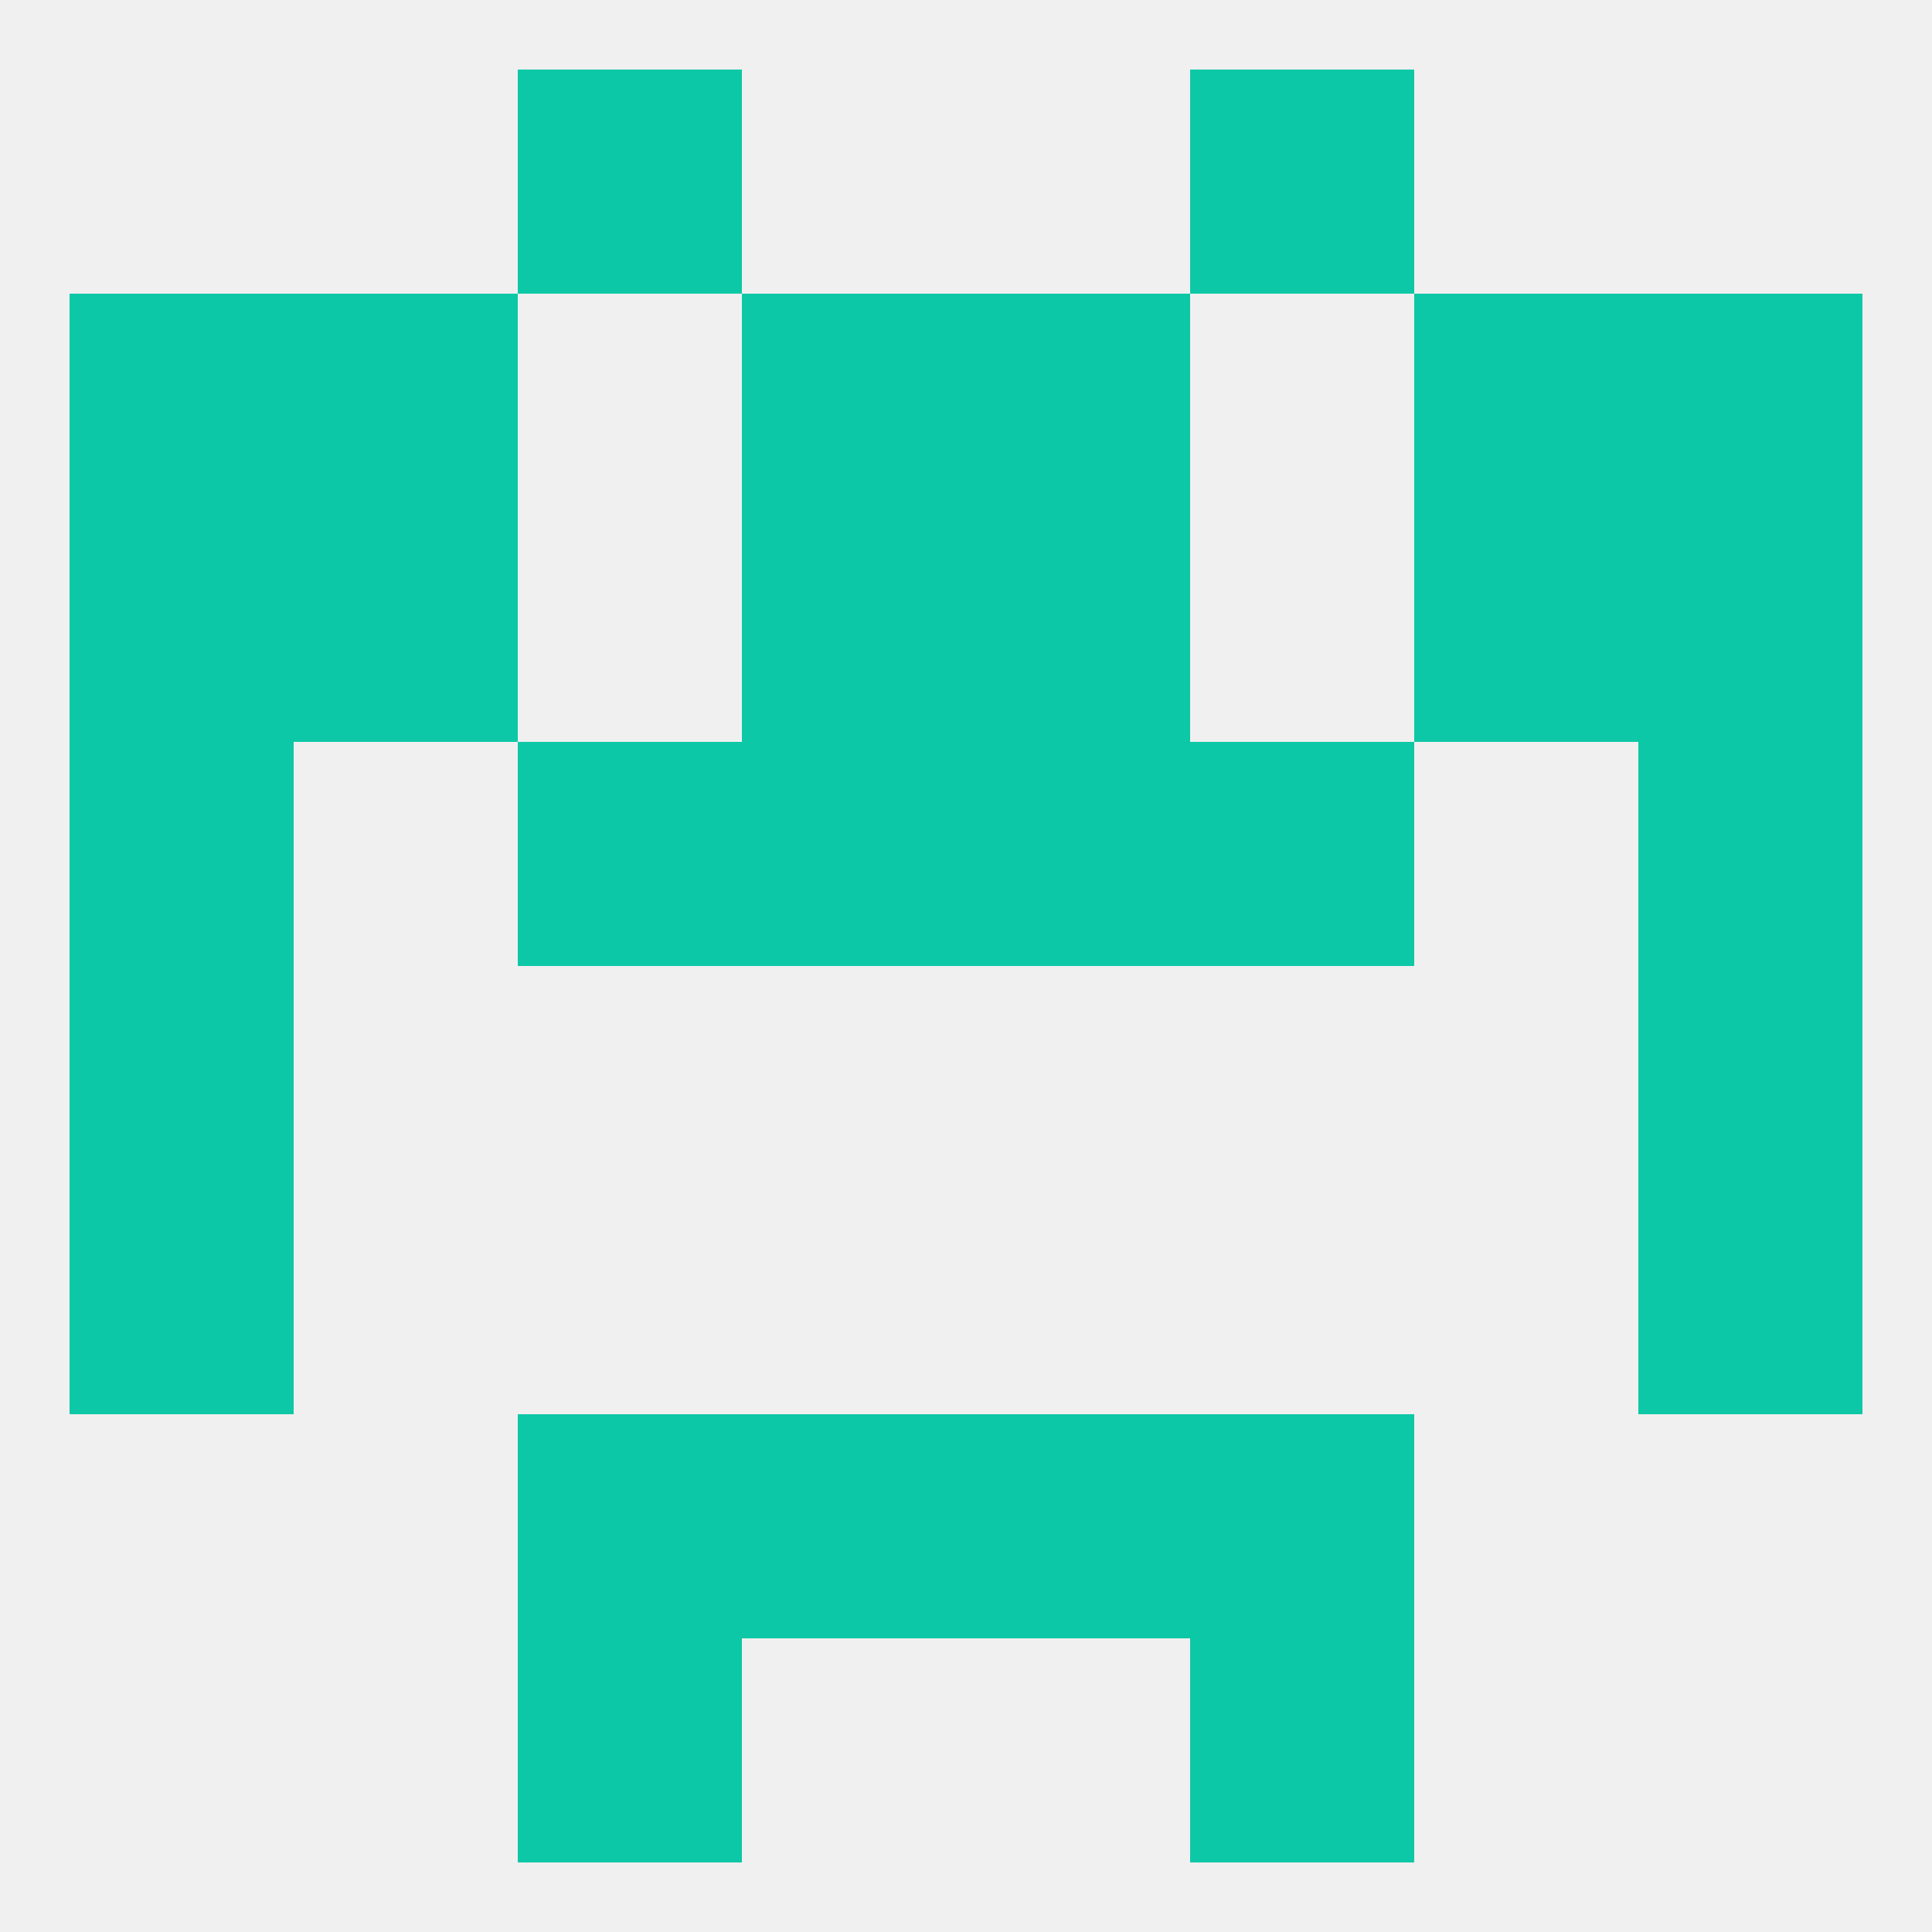
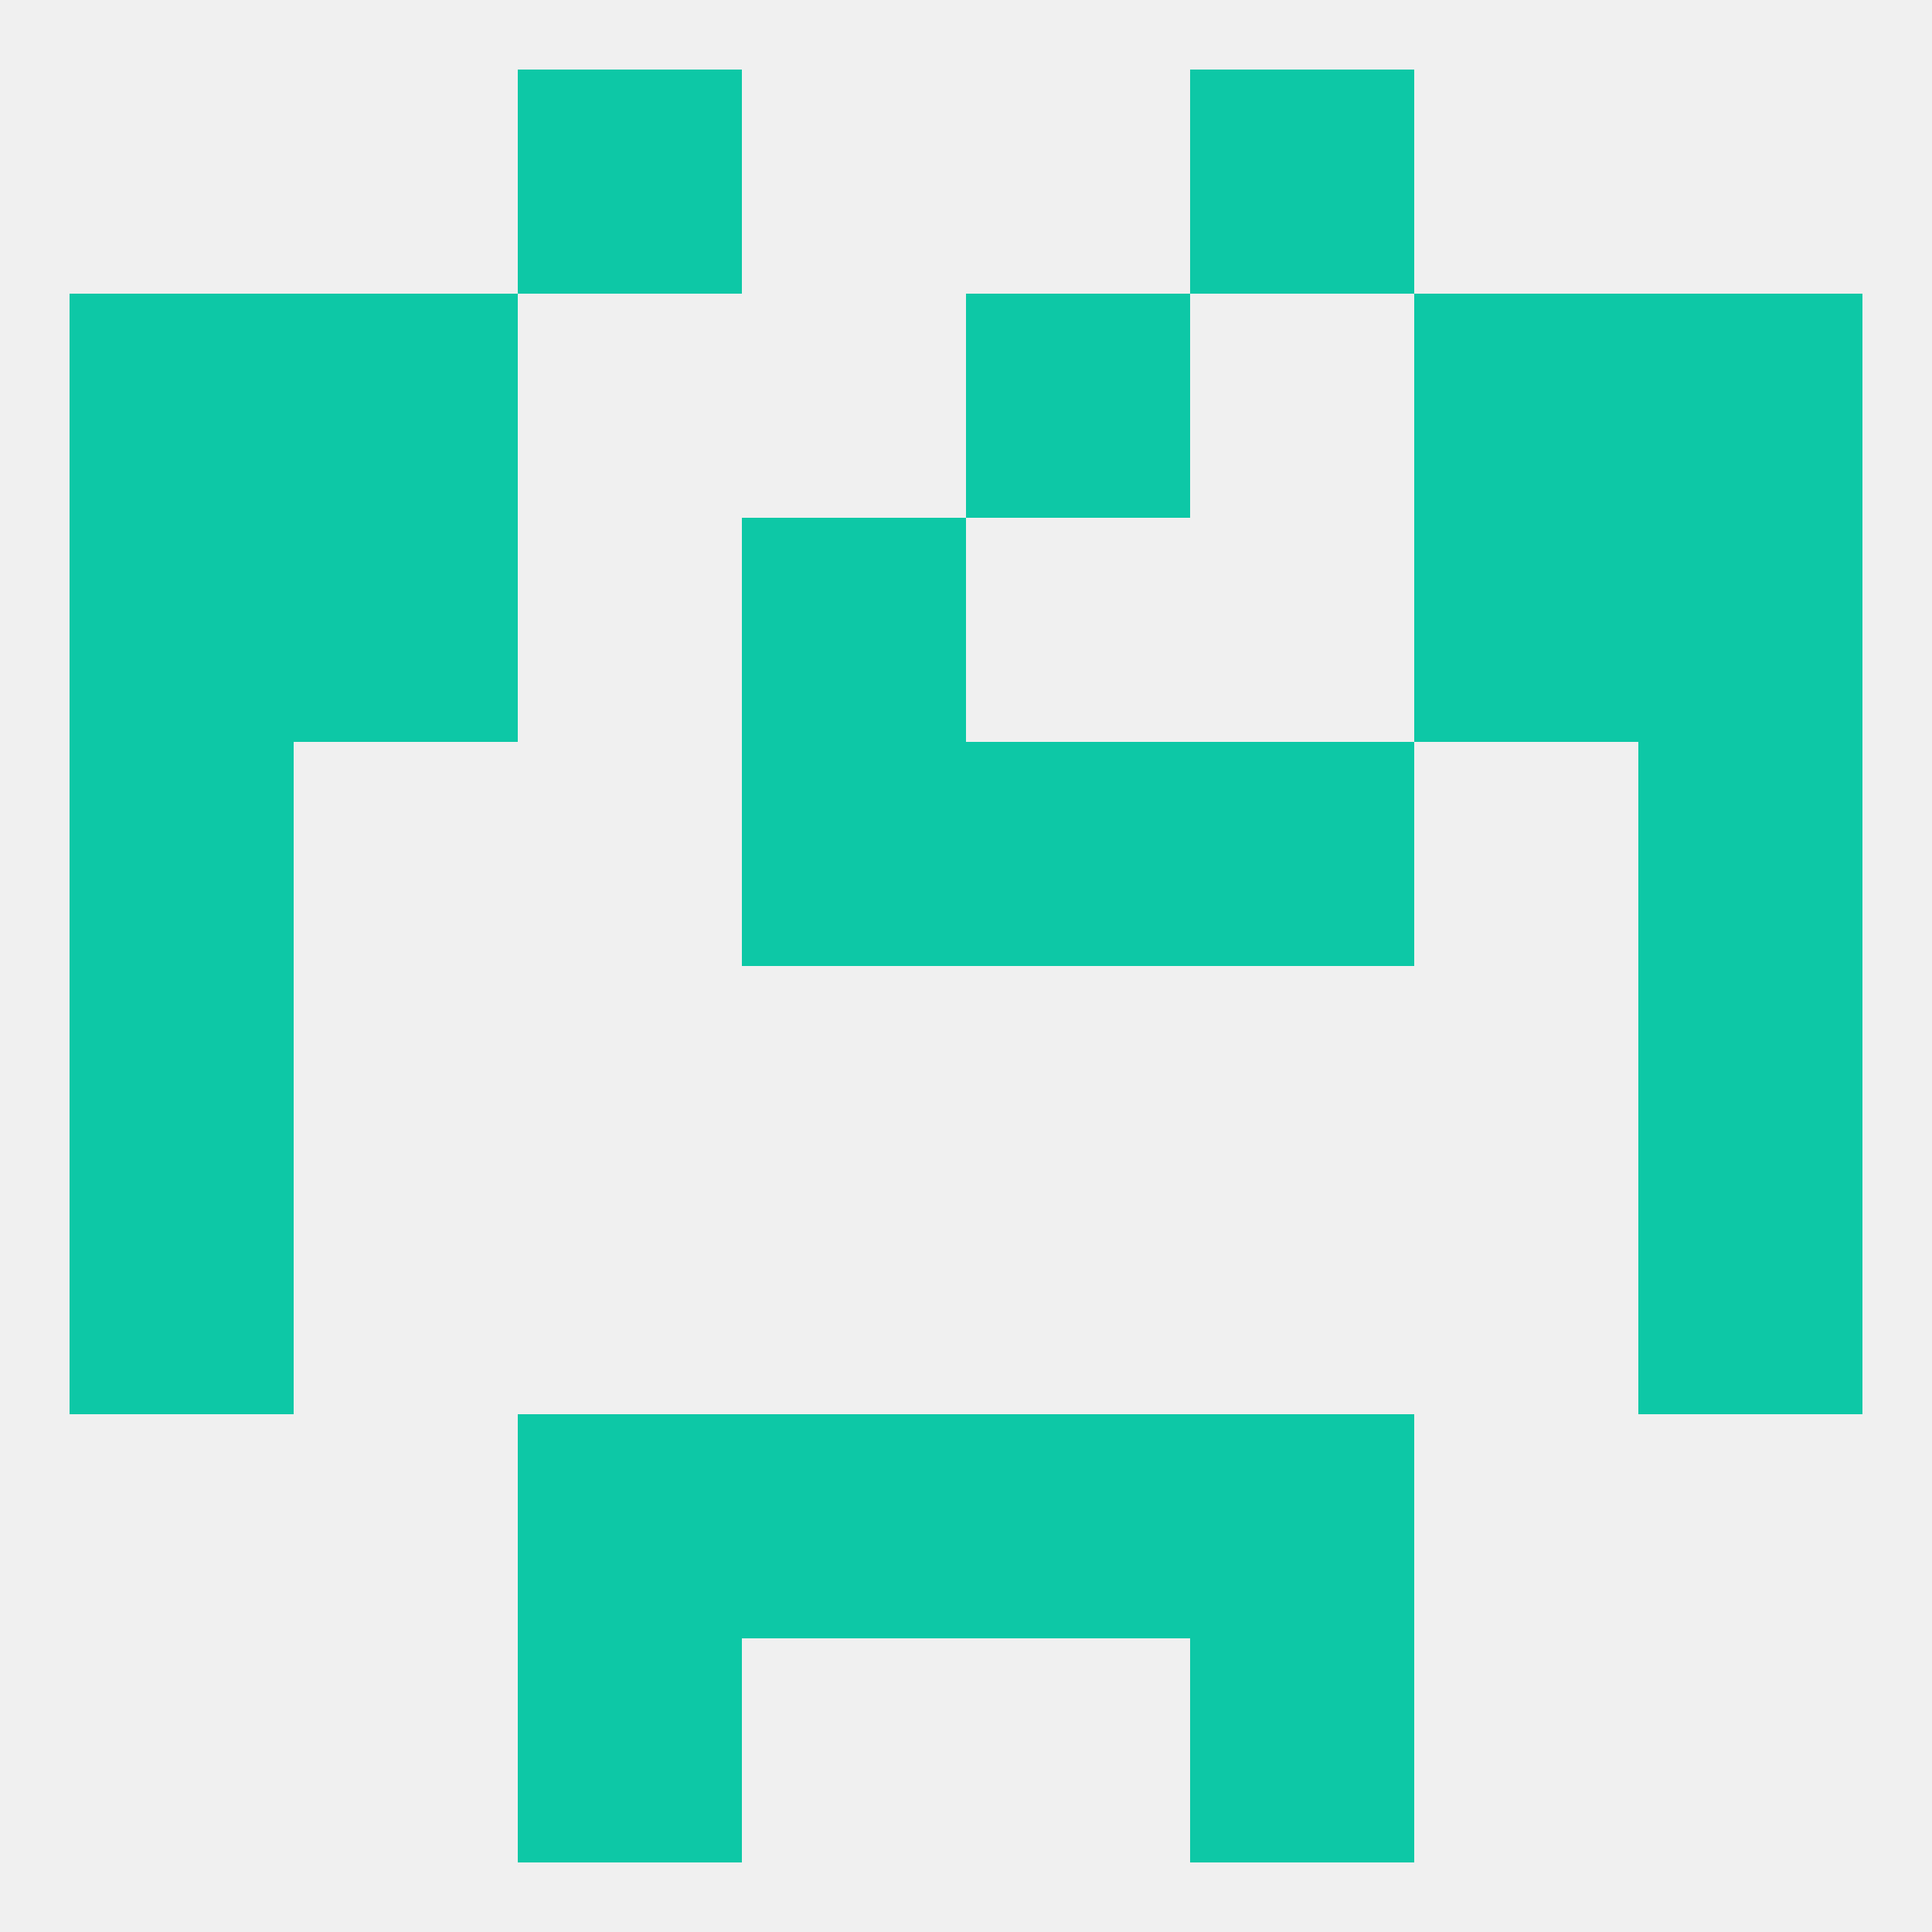
<svg xmlns="http://www.w3.org/2000/svg" version="1.1" baseprofile="full" width="250" height="250" viewBox="0 0 250 250">
  <rect width="100%" height="100%" fill="rgba(240,240,240,255)" />
  <rect x="9" y="125" width="29" height="29" fill="rgba(13,200,166,255)" />
  <rect x="212" y="125" width="29" height="29" fill="rgba(13,200,166,255)" />
  <rect x="96" y="183" width="29" height="29" fill="rgba(13,200,166,255)" />
  <rect x="125" y="183" width="29" height="29" fill="rgba(13,200,166,255)" />
  <rect x="67" y="183" width="29" height="29" fill="rgba(13,200,166,255)" />
  <rect x="154" y="183" width="29" height="29" fill="rgba(13,200,166,255)" />
  <rect x="212" y="154" width="29" height="29" fill="rgba(13,200,166,255)" />
  <rect x="9" y="154" width="29" height="29" fill="rgba(13,200,166,255)" />
  <rect x="212" y="96" width="29" height="29" fill="rgba(13,200,166,255)" />
  <rect x="96" y="96" width="29" height="29" fill="rgba(13,200,166,255)" />
  <rect x="125" y="96" width="29" height="29" fill="rgba(13,200,166,255)" />
-   <rect x="67" y="96" width="29" height="29" fill="rgba(13,200,166,255)" />
  <rect x="154" y="96" width="29" height="29" fill="rgba(13,200,166,255)" />
  <rect x="9" y="96" width="29" height="29" fill="rgba(13,200,166,255)" />
  <rect x="183" y="67" width="29" height="29" fill="rgba(13,200,166,255)" />
  <rect x="9" y="67" width="29" height="29" fill="rgba(13,200,166,255)" />
  <rect x="212" y="67" width="29" height="29" fill="rgba(13,200,166,255)" />
  <rect x="96" y="67" width="29" height="29" fill="rgba(13,200,166,255)" />
-   <rect x="125" y="67" width="29" height="29" fill="rgba(13,200,166,255)" />
  <rect x="38" y="67" width="29" height="29" fill="rgba(13,200,166,255)" />
-   <rect x="96" y="38" width="29" height="29" fill="rgba(13,200,166,255)" />
  <rect x="125" y="38" width="29" height="29" fill="rgba(13,200,166,255)" />
  <rect x="38" y="38" width="29" height="29" fill="rgba(13,200,166,255)" />
  <rect x="183" y="38" width="29" height="29" fill="rgba(13,200,166,255)" />
  <rect x="9" y="38" width="29" height="29" fill="rgba(13,200,166,255)" />
  <rect x="212" y="38" width="29" height="29" fill="rgba(13,200,166,255)" />
  <rect x="67" y="9" width="29" height="29" fill="rgba(13,200,166,255)" />
  <rect x="154" y="9" width="29" height="29" fill="rgba(13,200,166,255)" />
  <rect x="154" y="212" width="29" height="29" fill="rgba(13,200,166,255)" />
  <rect x="67" y="212" width="29" height="29" fill="rgba(13,200,166,255)" />
</svg>